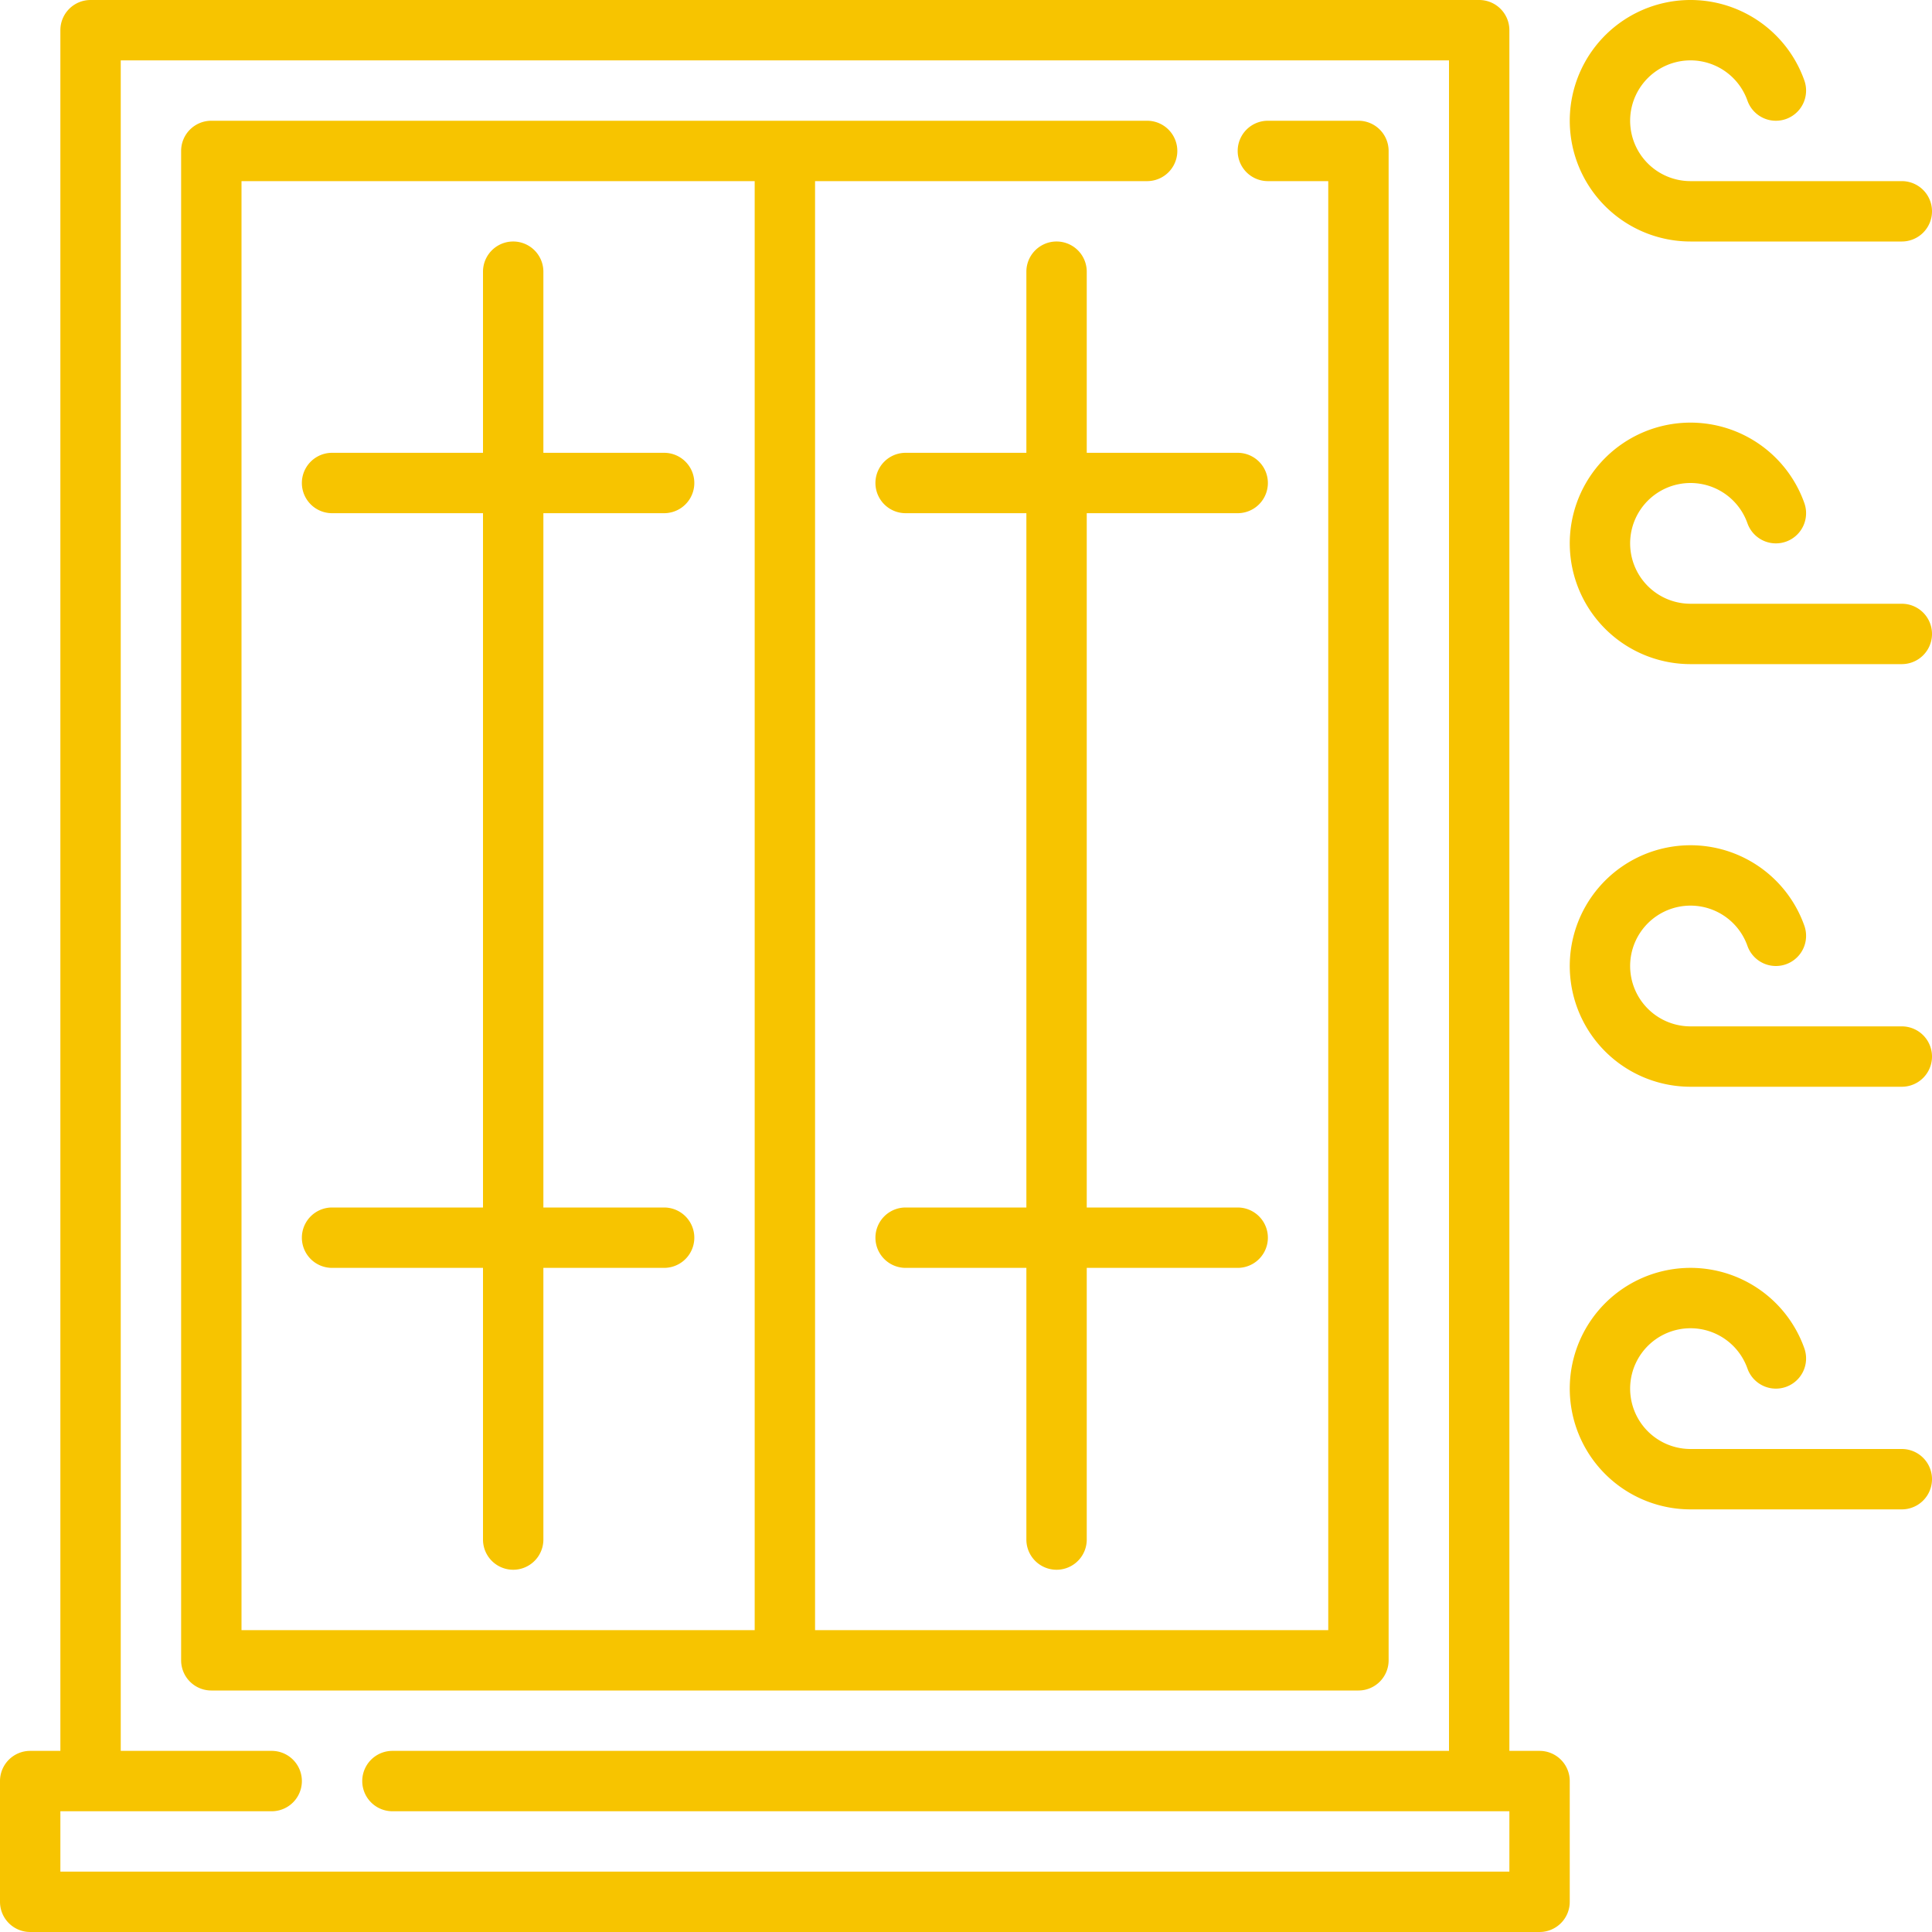
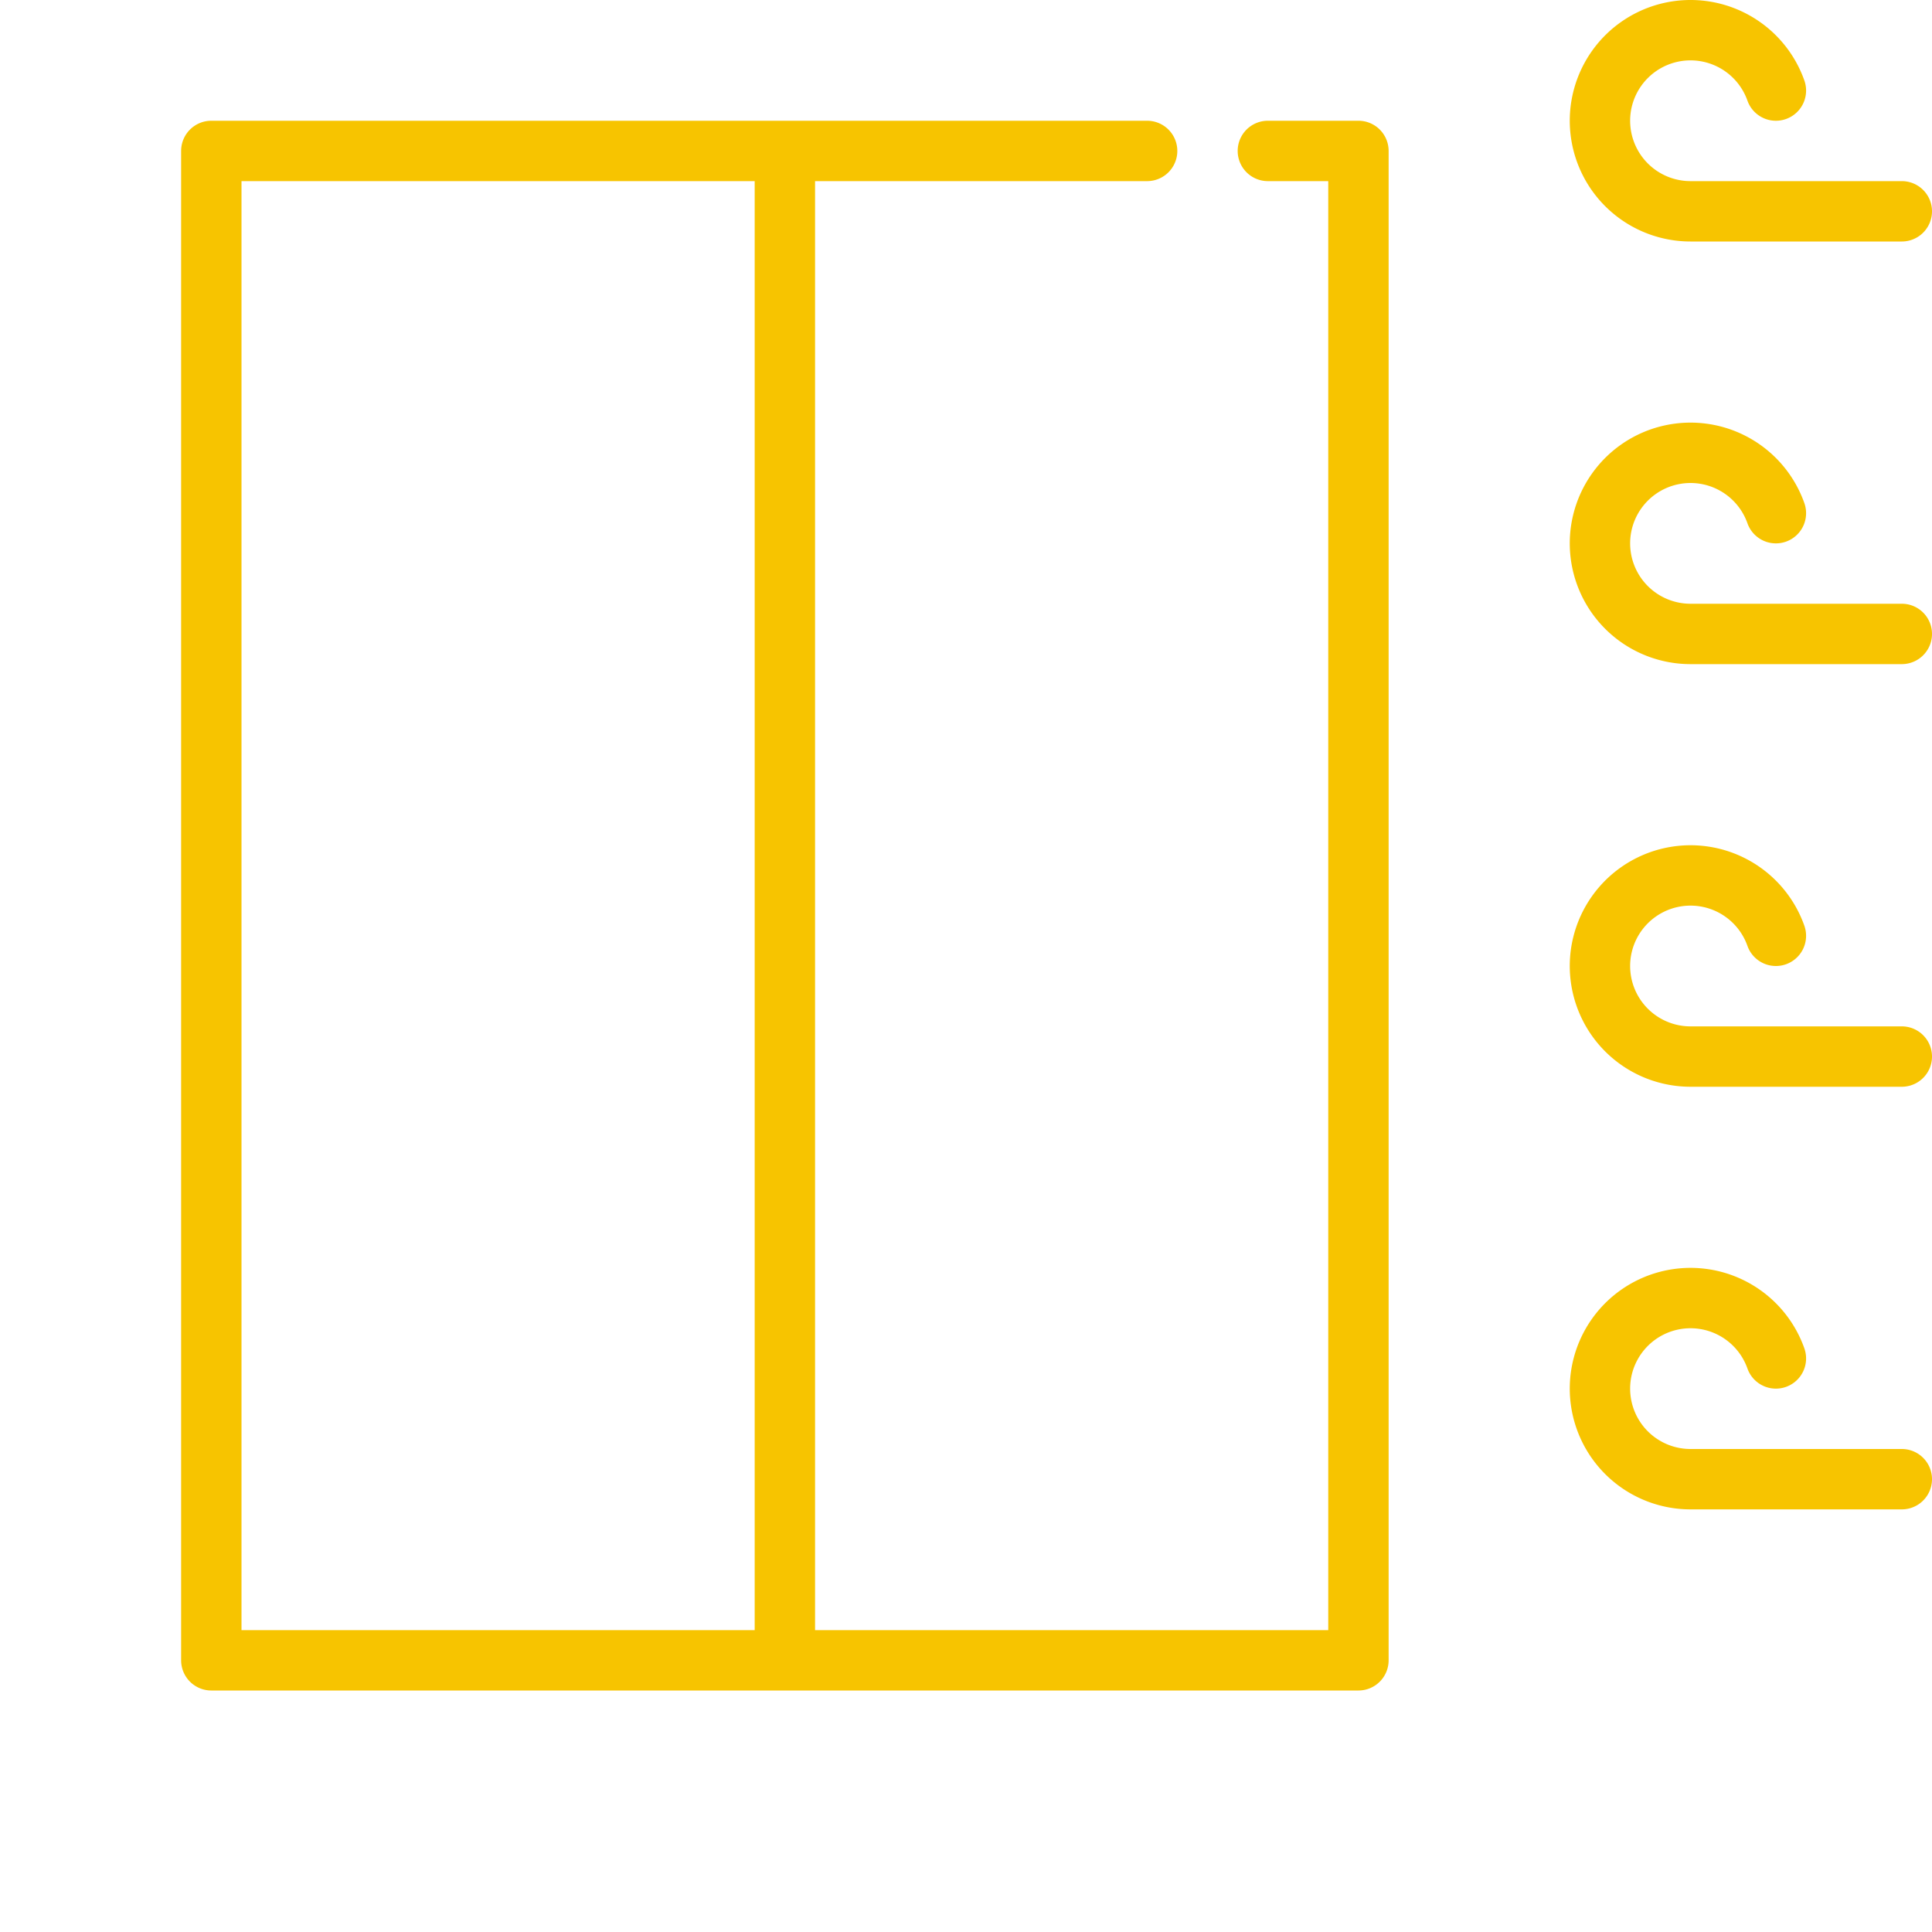
<svg xmlns="http://www.w3.org/2000/svg" version="1.1" width="512" height="512" x="0" y="0" viewBox="0 0 64 64" style="enable-background:new 0 0 512 512" xml:space="preserve" class="">
  <g>
    <path d="M63 20h-7a2 2 0 1 1 1.886-2.667 1 1 0 1 0 1.886-.666A4 4 0 1 0 56 22h7a1 1 0 0 0 0-2ZM56 8h7a1 1 0 0 0 0-2h-7a2 2 0 1 1 1.886-2.667 1 1 0 1 0 1.886-.666A4 4 0 1 0 56 8ZM63 34h-7a2 2 0 1 1 1.886-2.667 1 1 0 1 0 1.886-.666A4 4 0 1 0 56 36h7a1 1 0 0 0 0-2ZM63 48h-7a2 2 0 1 1 1.886-2.667 1 1 0 0 0 1.886-.666A4 4 0 1 0 56 50h7a1 1 0 0 0 0-2ZM45 56a1 1 0 0 0 1-1V5a1 1 0 0 0-1-1h-3a1 1 0 0 0 0 2h2v48H27V6h11a1 1 0 0 0 0-2H7a1 1 0 0 0-1 1v50a1 1 0 0 0 1 1ZM8 6h17v48H8Z" fill="#f7c400" data-original="#000000" class="" />
-     <path d="M51 58h-1V1a1 1 0 0 0-1-1H3a1 1 0 0 0-1 1v57H1a1 1 0 0 0-1 1v4a1 1 0 0 0 1 1h50a1 1 0 0 0 1-1v-4a1 1 0 0 0-1-1Zm-1 4H2v-2h7a1 1 0 0 0 0-2H4V2h44v56H13a1 1 0 0 0 0 2h37Z" fill="#f7c400" data-original="#000000" class="" />
-     <path d="M22 40h-4V17h4a1 1 0 0 0 0-2h-4V9a1 1 0 0 0-2 0v6h-5a1 1 0 0 0 0 2h5v23h-5a1 1 0 0 0 0 2h5v9a1 1 0 0 0 2 0v-9h4a1 1 0 0 0 0-2ZM41 17a1 1 0 0 0 0-2h-5V9a1 1 0 0 0-2 0v6h-4a1 1 0 0 0 0 2h4v23h-4a1 1 0 0 0 0 2h4v9a1 1 0 0 0 2 0v-9h5a1 1 0 0 0 0-2h-5V17Z" fill="#f7c400" data-original="#000000" class="" />
  </g>
</svg>